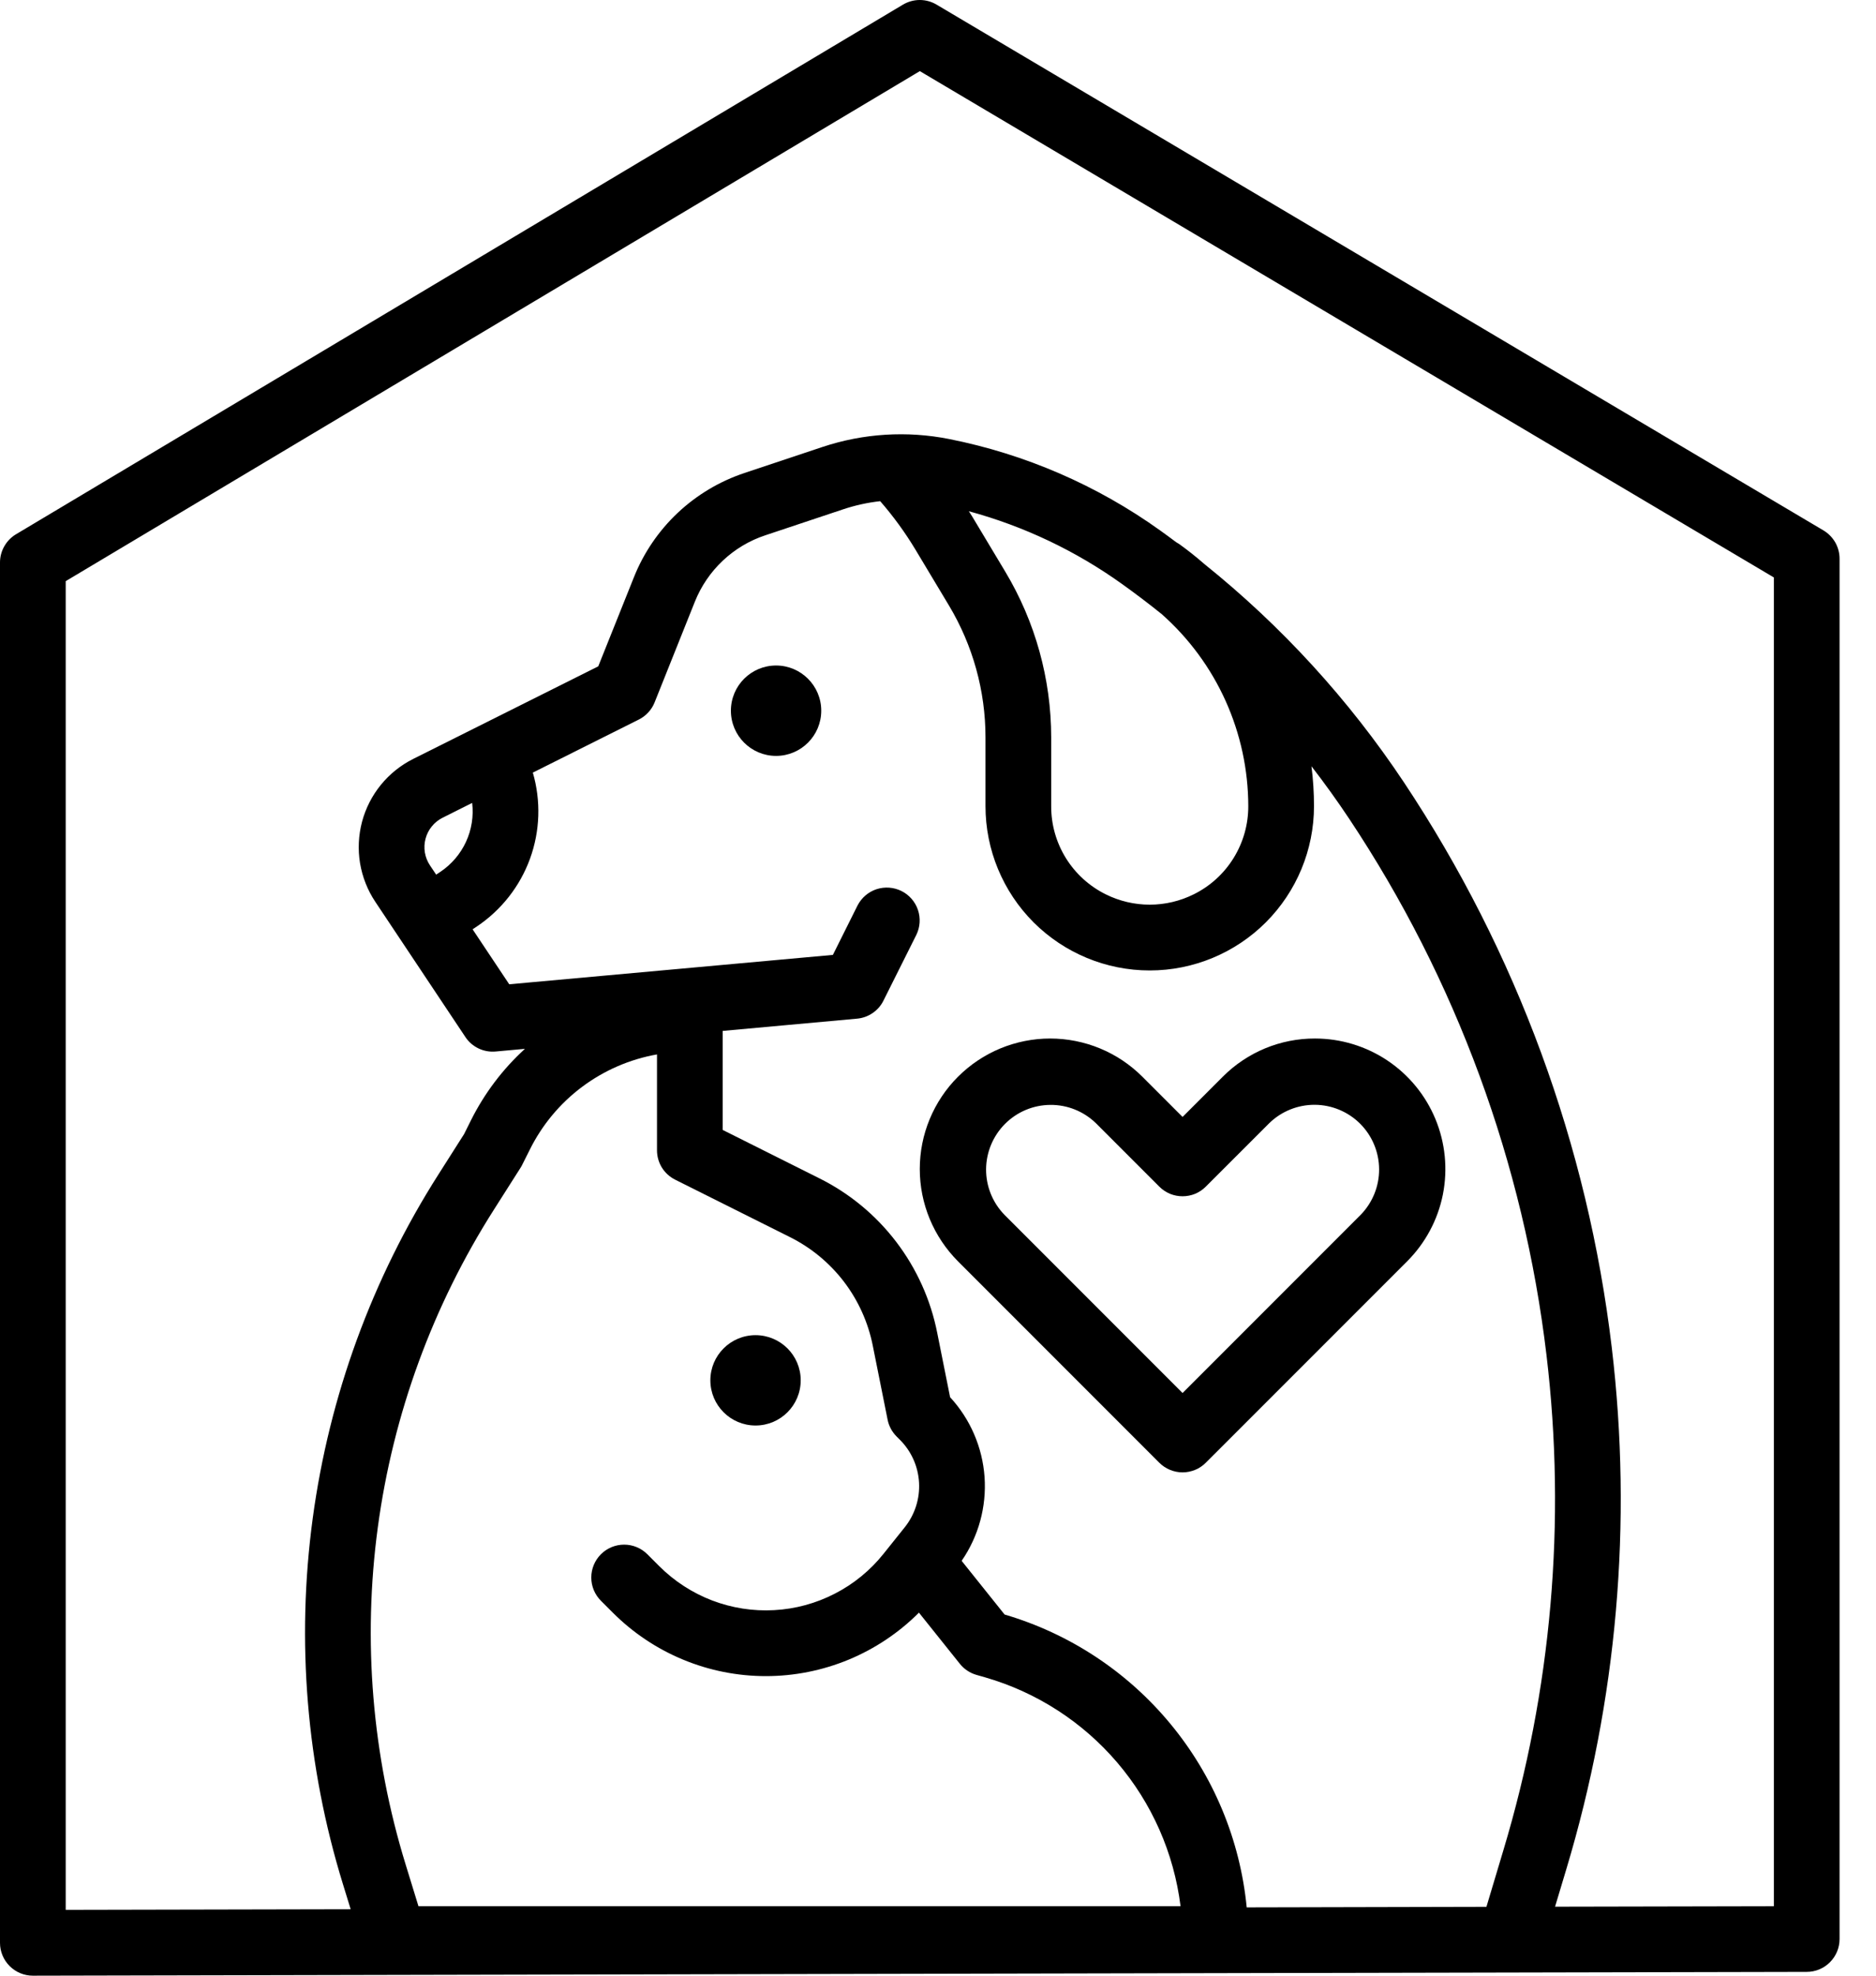
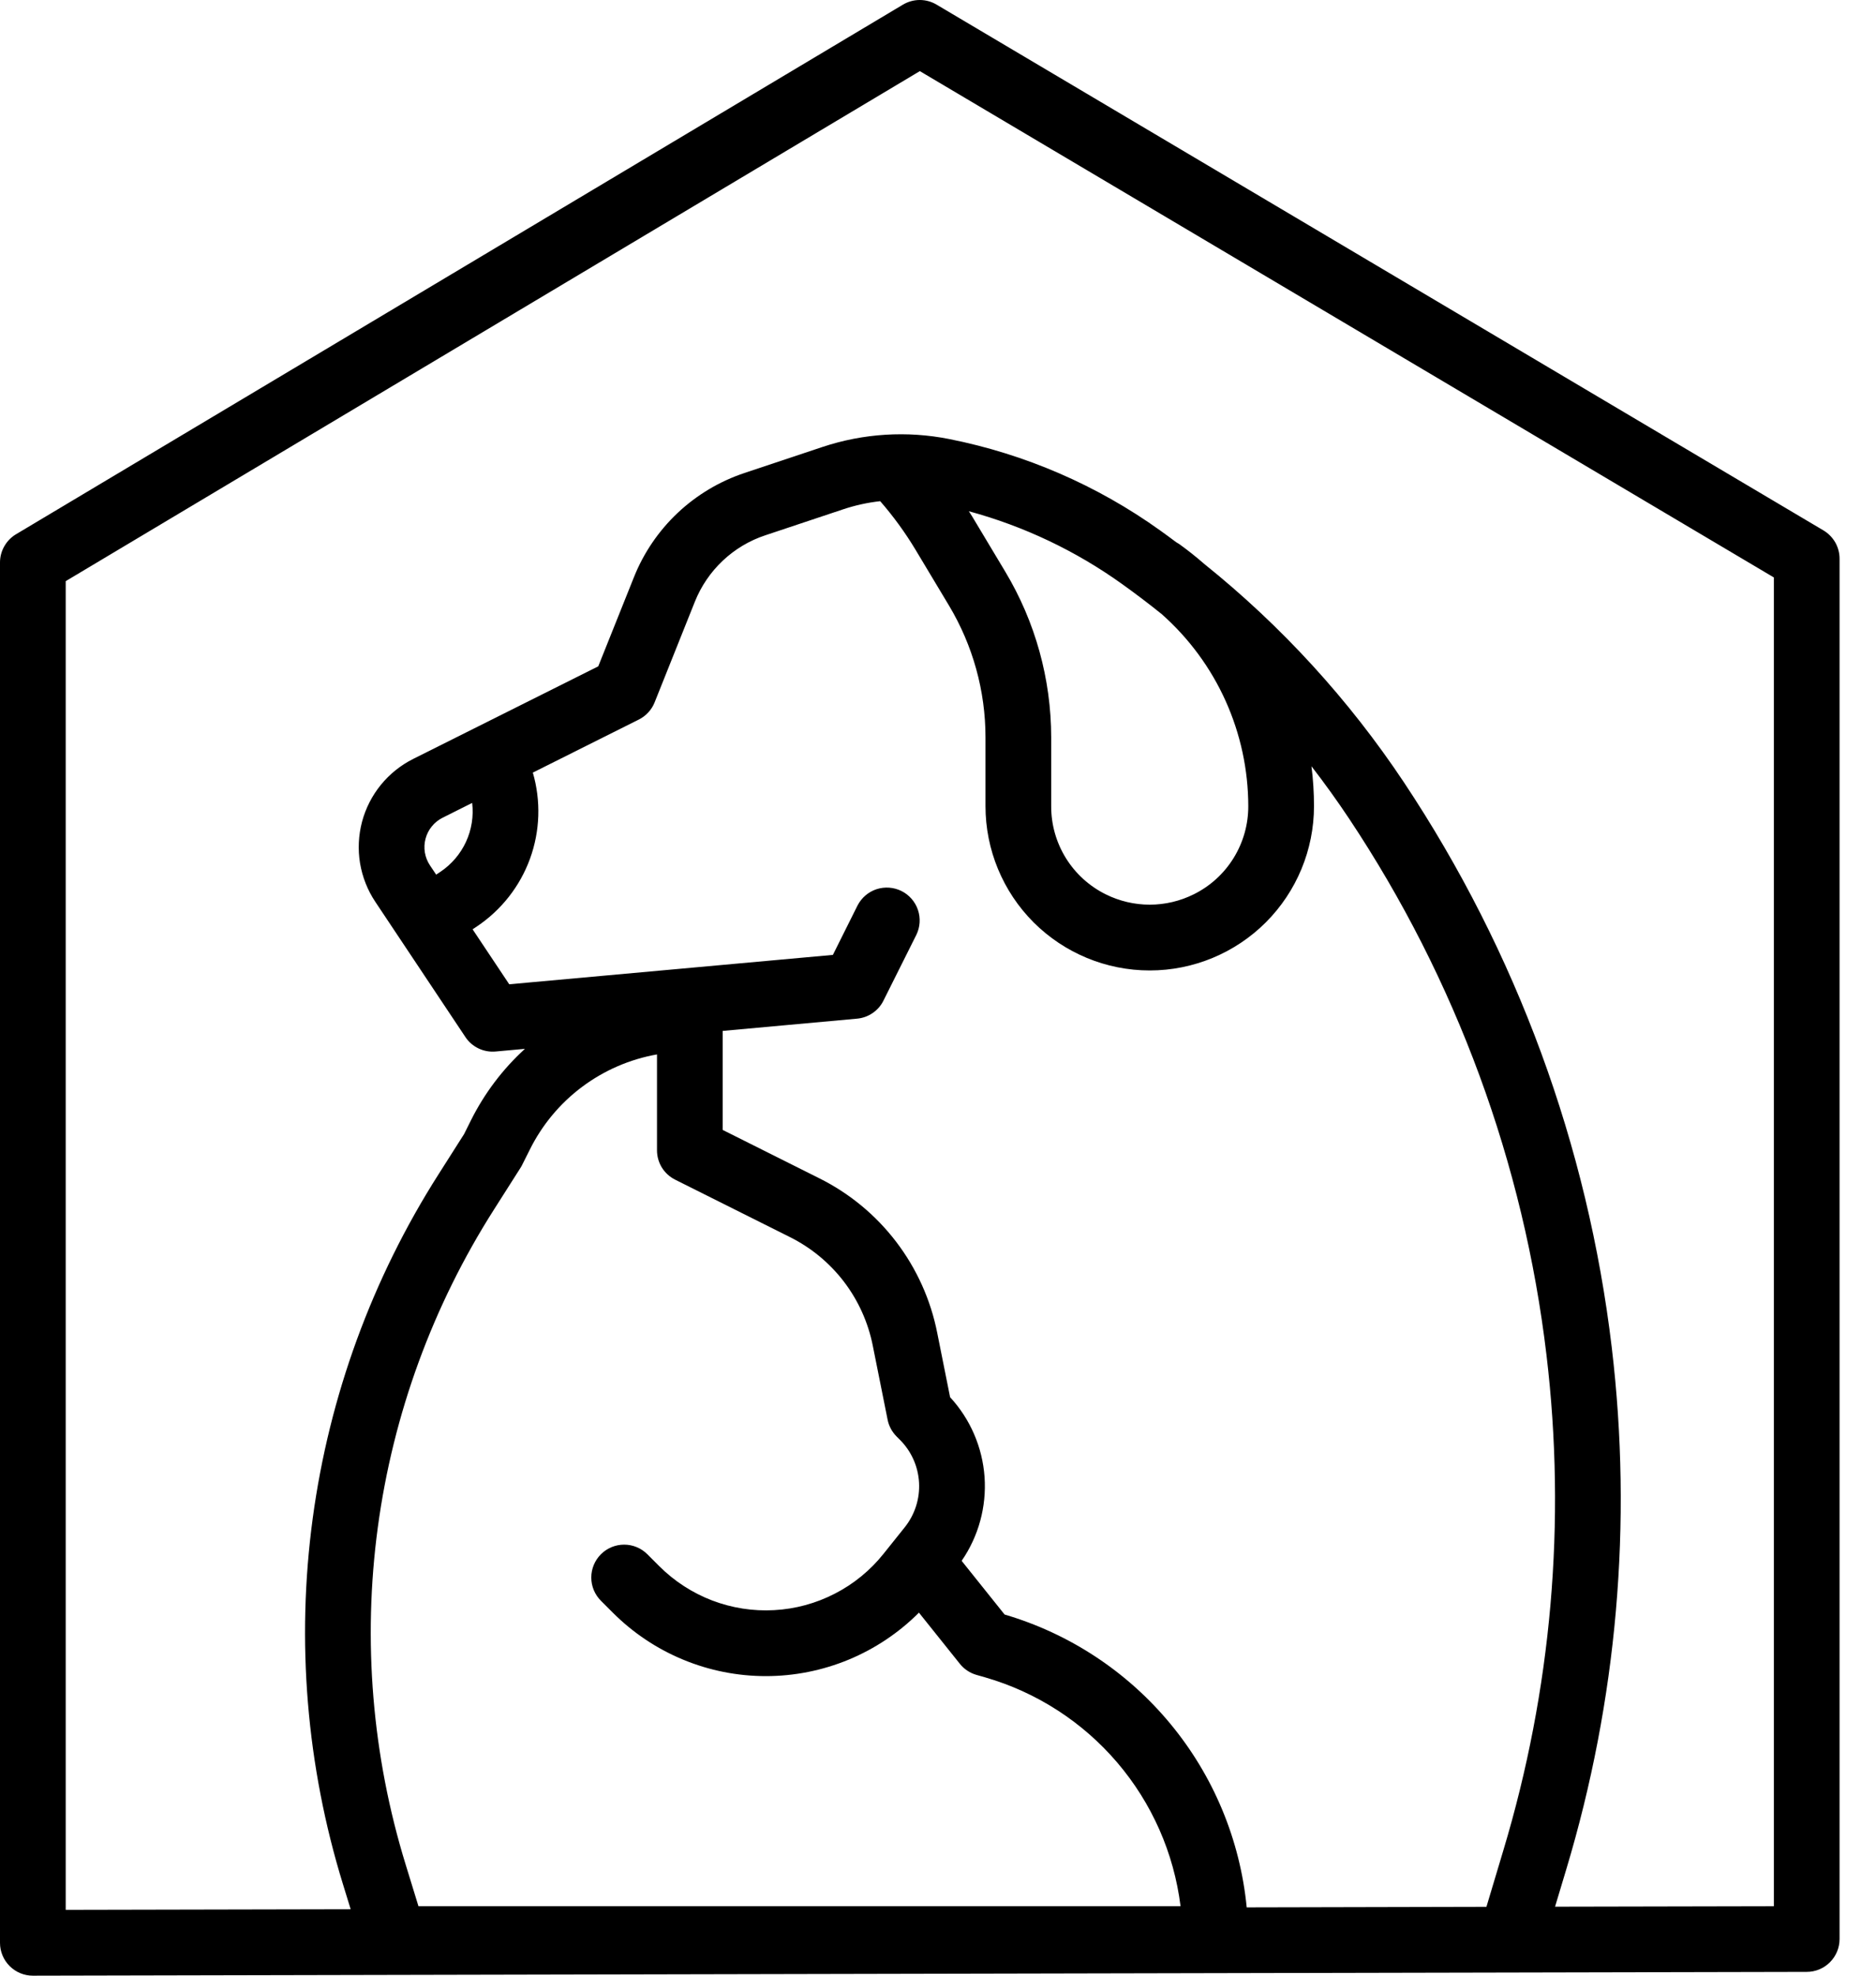
<svg xmlns="http://www.w3.org/2000/svg" width="38" height="40" viewBox="0 0 38 40" fill="none">
-   <path d="M26.636 21.026C26.289 21.025 25.945 21.093 25.624 21.226C25.304 21.359 25.013 21.554 24.768 21.8L23.954 22.614L23.14 21.8C22.895 21.555 22.604 21.36 22.283 21.227C21.963 21.095 21.619 21.026 21.272 21.026C20.925 21.026 20.582 21.095 20.262 21.227C19.941 21.36 19.65 21.555 19.405 21.8C19.159 22.045 18.965 22.337 18.832 22.657C18.699 22.977 18.631 23.321 18.631 23.668C18.631 24.015 18.699 24.358 18.832 24.679C18.965 24.999 19.159 25.29 19.404 25.536L23.483 29.615C23.545 29.677 23.619 29.726 23.699 29.759C23.78 29.792 23.866 29.81 23.954 29.81C24.041 29.81 24.128 29.792 24.209 29.759C24.289 29.726 24.363 29.677 24.424 29.615L28.504 25.536C28.873 25.166 29.125 24.696 29.227 24.183C29.328 23.671 29.276 23.14 29.076 22.657C28.876 22.174 28.538 21.762 28.103 21.471C27.669 21.181 27.158 21.026 26.636 21.026ZM27.562 24.595L23.954 28.203L20.346 24.595C20.105 24.348 19.972 24.016 19.974 23.672C19.977 23.327 20.115 22.997 20.358 22.754C20.602 22.51 20.931 22.372 21.276 22.37C21.621 22.367 21.952 22.501 22.199 22.741L23.483 24.025C23.545 24.087 23.619 24.136 23.699 24.17C23.78 24.203 23.866 24.22 23.954 24.22C24.041 24.22 24.128 24.203 24.209 24.17C24.289 24.136 24.363 24.087 24.424 24.025L25.709 22.741C25.956 22.5 26.288 22.366 26.633 22.368C26.977 22.37 27.308 22.508 27.552 22.752C27.795 22.996 27.933 23.326 27.935 23.671C27.937 24.016 27.803 24.348 27.562 24.595Z" fill="black" />
  <path d="M36.936 10.739L18.97 0.093C18.867 0.032 18.75 -0 18.63 9.75072e-07C18.51 0 18.393 0.033 18.29 0.094L0.324 10.817C0.225 10.876 0.144 10.96 0.087 11.06C0.03 11.16 7.16583e-06 11.273 0 11.388V39.335C0 39.511 0.07 39.68 0.195 39.805C0.32 39.93 0.489 40 0.665 40H0.667L36.598 39.923C36.774 39.923 36.943 39.853 37.067 39.728C37.192 39.603 37.262 39.434 37.262 39.258V11.312C37.262 11.196 37.232 11.083 37.175 10.982C37.117 10.882 37.035 10.798 36.936 10.739ZM13.308 21.348V23.289C13.308 23.412 13.342 23.533 13.407 23.639C13.472 23.744 13.565 23.828 13.676 23.884L15.994 25.043C16.426 25.257 16.802 25.567 17.095 25.95C17.387 26.333 17.587 26.778 17.68 27.25L17.979 28.742C18.004 28.871 18.068 28.989 18.16 29.082L18.228 29.15C18.46 29.381 18.598 29.69 18.616 30.017C18.634 30.344 18.531 30.666 18.326 30.922L17.897 31.458C17.629 31.794 17.293 32.069 16.911 32.265C16.53 32.462 16.111 32.576 15.682 32.599C15.254 32.623 14.825 32.556 14.424 32.403C14.023 32.249 13.659 32.013 13.355 31.71L13.113 31.468C12.988 31.343 12.819 31.273 12.643 31.273C12.466 31.273 12.297 31.343 12.172 31.468C12.047 31.593 11.977 31.762 11.977 31.939C11.977 32.115 12.047 32.284 12.172 32.409L12.414 32.651C12.821 33.058 13.304 33.381 13.836 33.601C14.368 33.822 14.938 33.935 15.514 33.935C16.09 33.935 16.66 33.821 17.192 33.601C17.724 33.38 18.207 33.057 18.614 32.65L19.442 33.685C19.528 33.793 19.646 33.872 19.779 33.91L19.958 33.961C20.998 34.262 21.927 34.861 22.63 35.684C23.333 36.507 23.779 37.518 23.913 38.593H8.476L8.218 37.754C7.537 35.545 7.344 33.214 7.653 30.922C7.962 28.631 8.766 26.434 10.009 24.484L10.542 23.646C10.555 23.627 10.566 23.607 10.576 23.586L10.73 23.279C10.979 22.777 11.341 22.341 11.789 22.006C12.237 21.671 12.757 21.445 13.308 21.348ZM20.349 32.688L19.479 31.601C19.822 31.104 19.985 30.505 19.943 29.903C19.9 29.301 19.654 28.731 19.245 28.288L18.985 26.989C18.853 26.318 18.568 25.686 18.153 25.142C17.738 24.598 17.203 24.157 16.59 23.853L14.639 22.877V20.872L17.36 20.624C17.473 20.614 17.582 20.575 17.675 20.511C17.769 20.447 17.845 20.361 17.895 20.259L18.561 18.928C18.638 18.771 18.65 18.589 18.594 18.423C18.538 18.256 18.418 18.119 18.261 18.04C18.104 17.962 17.922 17.949 17.755 18.003C17.588 18.058 17.45 18.177 17.37 18.333L16.871 19.333L10.315 19.928L9.573 18.815L9.66 18.757C10.155 18.425 10.532 17.945 10.736 17.385C10.94 16.824 10.959 16.214 10.793 15.642L12.94 14.568C13.086 14.495 13.2 14.371 13.26 14.22L14.075 12.182C14.201 11.868 14.393 11.585 14.64 11.352C14.886 11.12 15.18 10.944 15.501 10.838L17.081 10.311C17.324 10.23 17.575 10.175 17.829 10.147C18.096 10.453 18.335 10.782 18.544 11.129L19.222 12.259C19.706 13.066 19.962 13.989 19.962 14.93V16.321C19.962 17.203 20.312 18.049 20.936 18.674C21.56 19.297 22.406 19.648 23.289 19.648C24.171 19.648 25.017 19.297 25.641 18.674C26.265 18.049 26.616 17.203 26.616 16.321C26.616 16.051 26.599 15.782 26.565 15.514C26.831 15.858 27.086 16.212 27.329 16.577C29.496 19.834 30.865 23.555 31.326 27.44C31.727 30.808 31.428 34.221 30.45 37.468L30.109 38.606L25.253 38.617C25.12 37.252 24.582 35.958 23.708 34.902C22.834 33.845 21.664 33.074 20.349 32.688ZM8.709 17.52C8.657 17.442 8.622 17.353 8.606 17.26C8.591 17.167 8.595 17.071 8.62 16.98C8.644 16.889 8.687 16.804 8.747 16.731C8.806 16.658 8.881 16.598 8.965 16.556L9.564 16.256C9.596 16.525 9.553 16.798 9.439 17.044C9.326 17.289 9.147 17.499 8.922 17.65L8.835 17.708L8.709 17.52ZM23.532 12.434C24.082 12.921 24.523 13.519 24.825 14.189C25.127 14.859 25.284 15.586 25.285 16.321C25.286 16.692 25.183 17.055 24.988 17.371C24.793 17.687 24.514 17.941 24.181 18.106C23.904 18.244 23.598 18.316 23.289 18.316C22.979 18.316 22.673 18.244 22.396 18.106C22.064 17.941 21.784 17.687 21.589 17.371C21.394 17.055 21.291 16.692 21.293 16.321V14.93C21.292 13.748 20.971 12.589 20.363 11.575L19.686 10.446C19.666 10.414 19.645 10.383 19.625 10.351C20.739 10.653 21.79 11.152 22.728 11.824C23.002 12.02 23.27 12.223 23.532 12.434ZM35.931 38.594L31.499 38.603L31.725 37.851C32.755 34.43 33.07 30.833 32.648 27.285C32.162 23.192 30.72 19.27 28.437 15.838C27.323 14.165 25.958 12.673 24.39 11.415C24.229 11.274 24.061 11.141 23.886 11.015C23.865 11.001 23.844 10.988 23.822 10.976C23.716 10.896 23.61 10.818 23.502 10.741C22.225 9.826 20.768 9.195 19.228 8.889C18.373 8.719 17.488 8.774 16.661 9.049L15.081 9.576C14.576 9.744 14.114 10.02 13.727 10.384C13.34 10.749 13.037 11.194 12.84 11.688L12.118 13.491L8.37 15.365C8.117 15.492 7.893 15.671 7.715 15.89C7.536 16.11 7.406 16.365 7.333 16.639C7.261 16.912 7.247 17.198 7.293 17.477C7.34 17.756 7.445 18.023 7.602 18.258L9.427 20.996C9.493 21.096 9.585 21.175 9.693 21.227C9.802 21.279 9.921 21.3 10.041 21.289L10.633 21.235C10.182 21.646 9.812 22.137 9.539 22.683L9.401 22.96L8.886 23.77C7.539 25.882 6.669 28.262 6.334 30.744C5.999 33.226 6.208 35.752 6.946 38.145L7.103 38.655L1.331 38.667V11.766L18.632 1.44L35.931 11.691V38.594Z" fill="black" />
-   <path d="M15.304 28.861C15.809 28.861 16.219 28.452 16.219 27.946C16.219 27.441 15.809 27.032 15.304 27.032C14.799 27.032 14.389 27.441 14.389 27.946C14.389 28.452 14.799 28.861 15.304 28.861Z" fill="black" />
-   <path d="M15.72 15.304C16.225 15.304 16.635 14.894 16.635 14.389C16.635 13.884 16.225 13.474 15.72 13.474C15.214 13.474 14.805 13.884 14.805 14.389C14.805 14.894 15.214 15.304 15.72 15.304Z" fill="black" />
</svg>